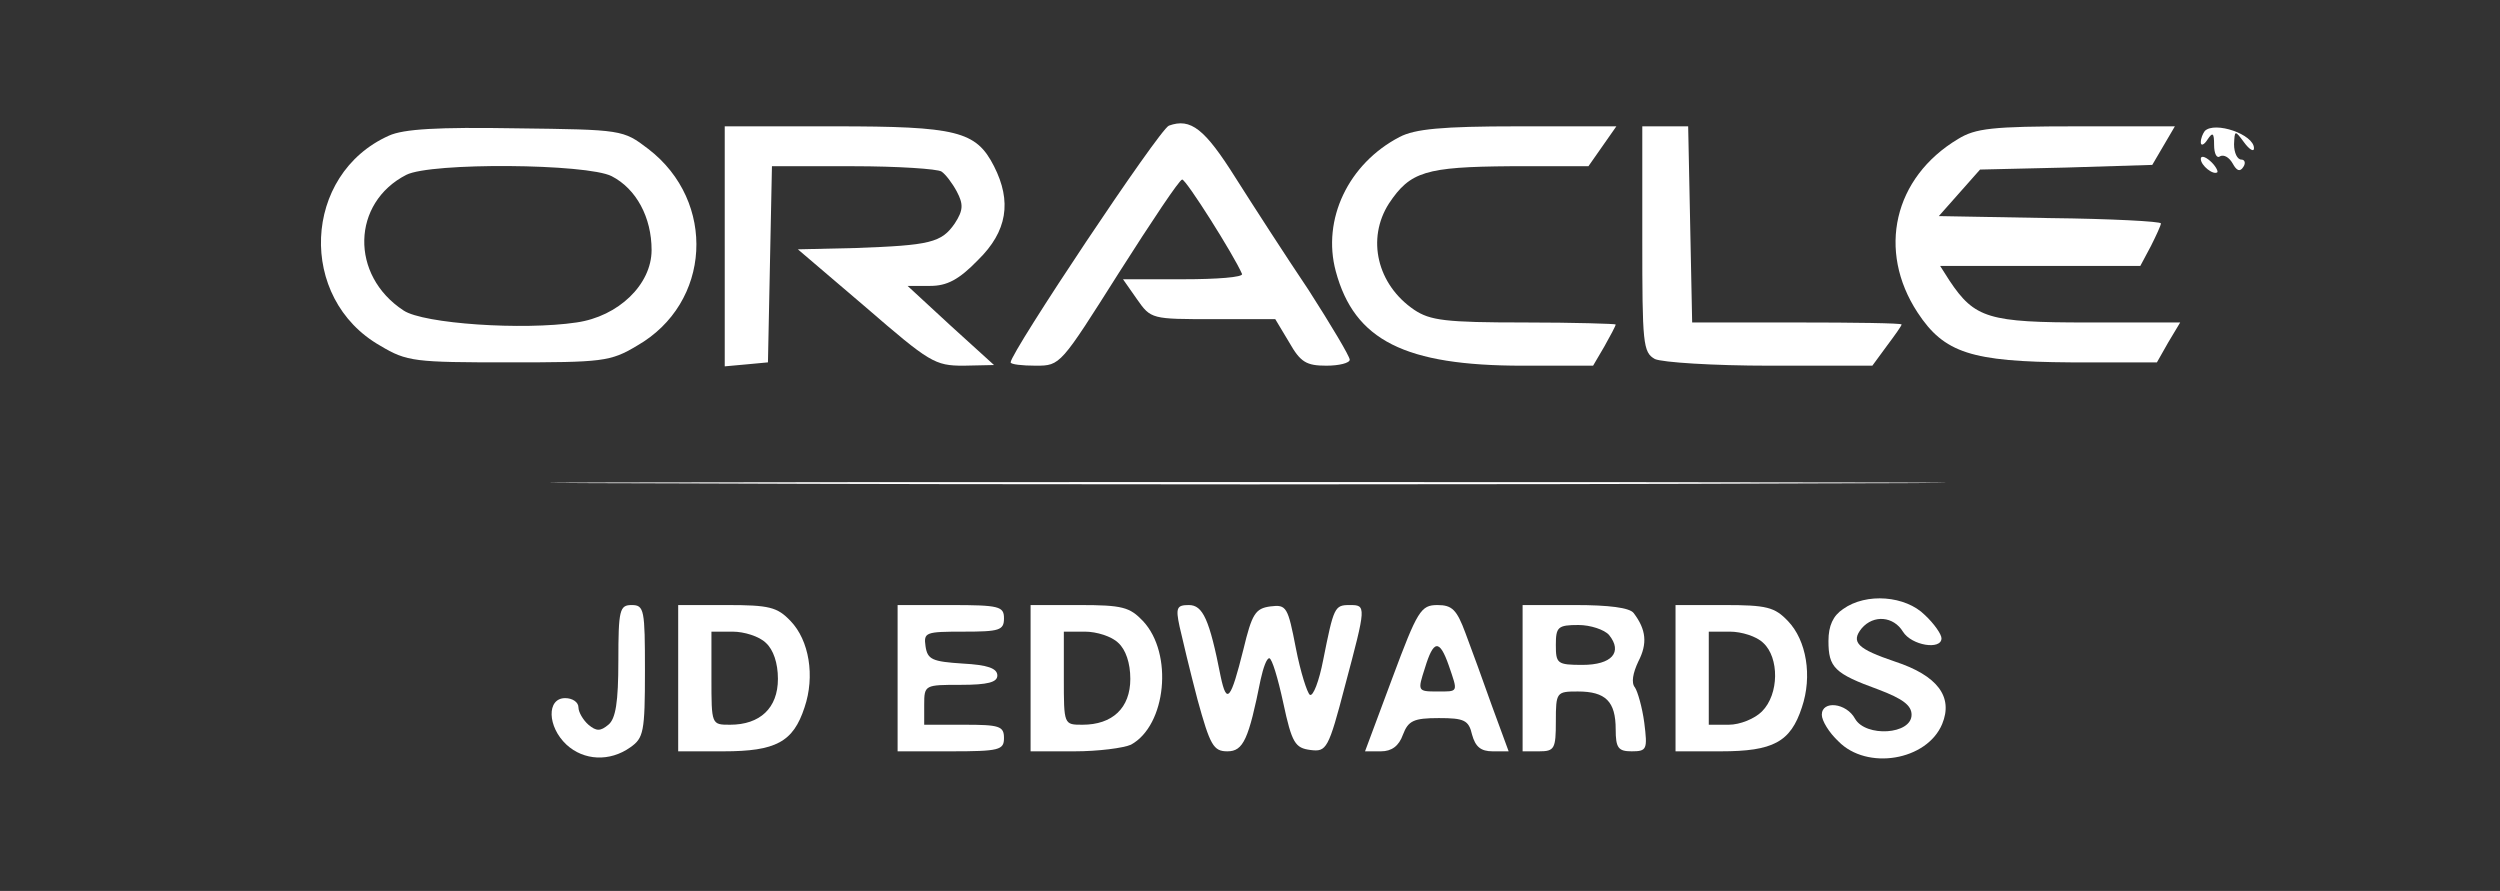
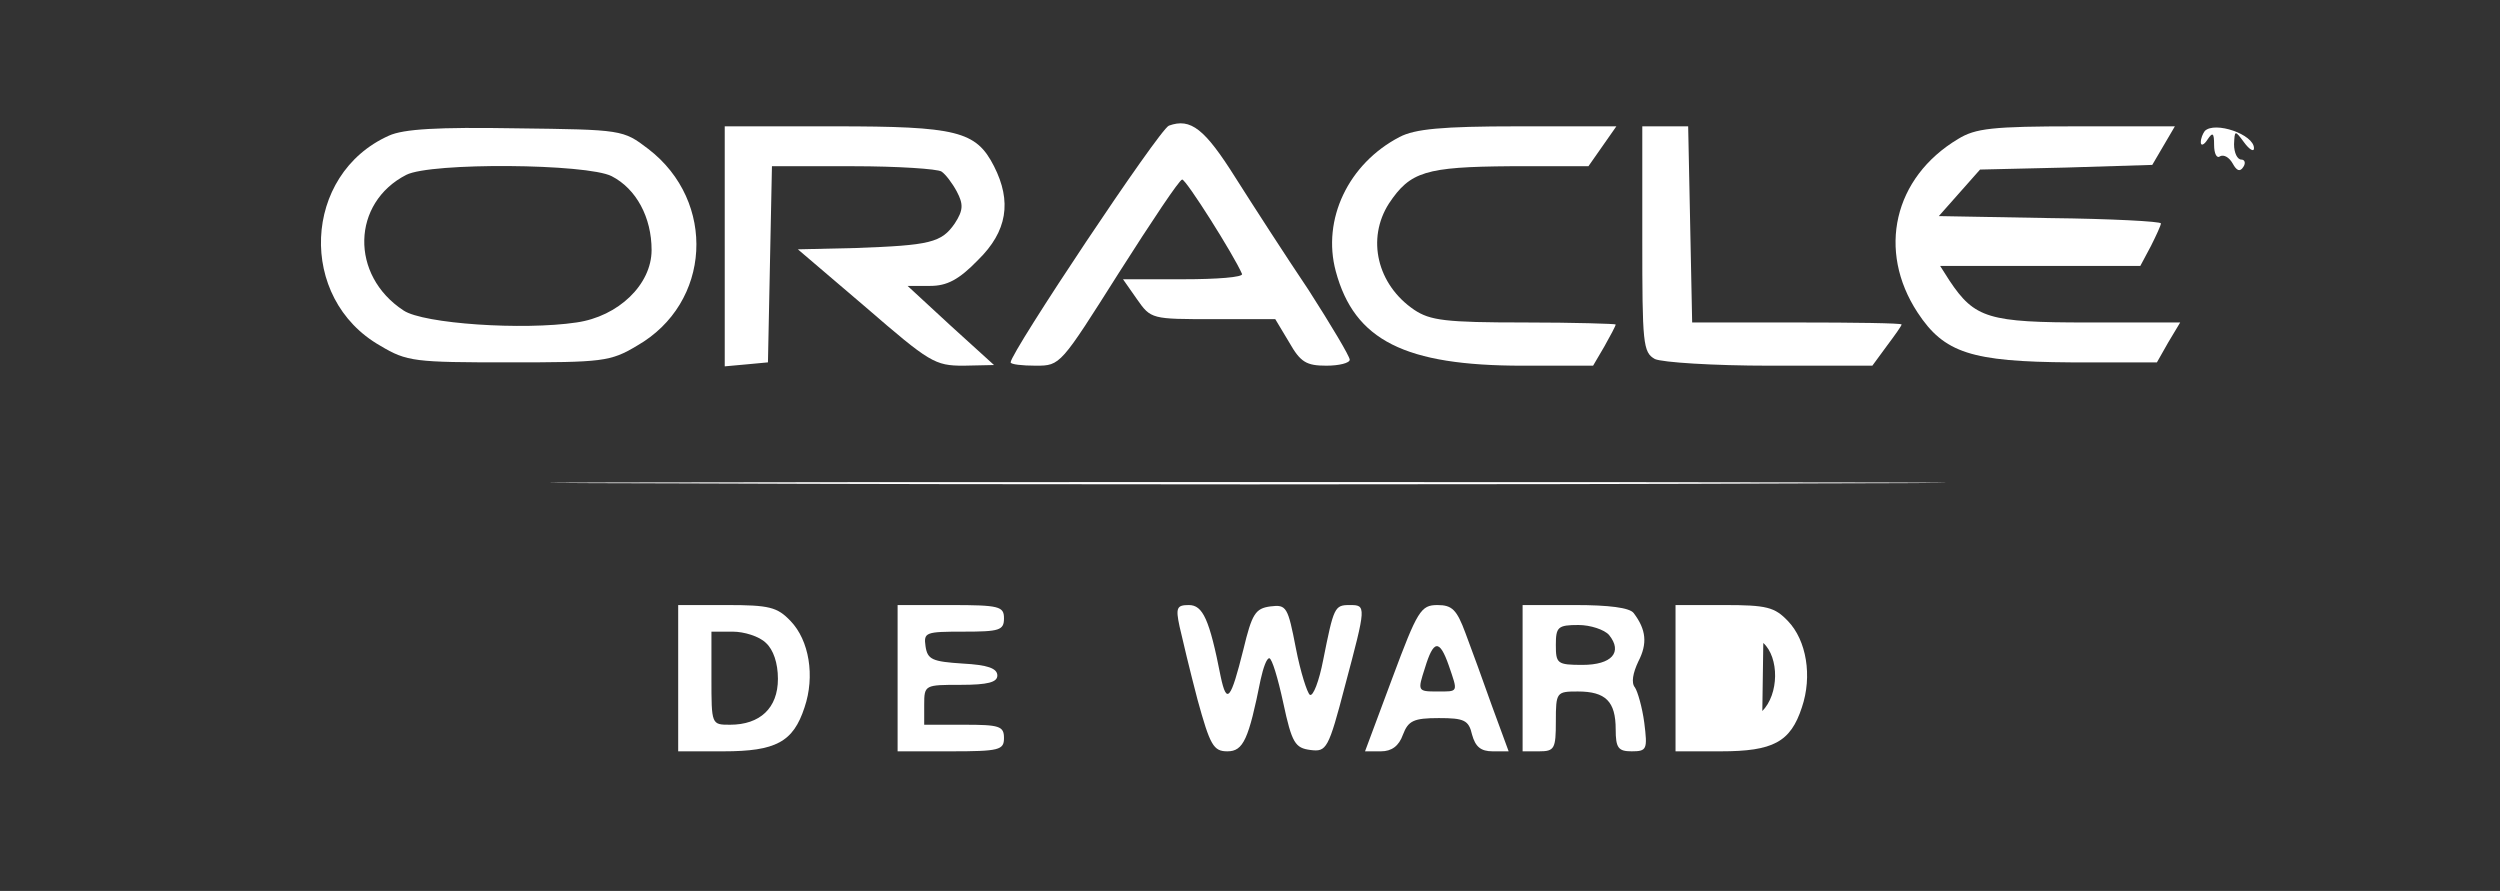
<svg xmlns="http://www.w3.org/2000/svg" version="1.0" width="376pt" height="134pt" viewBox="0 0 376 134" preserveAspectRatio="xMidYMid meet">
  <rect x="0" y="0" width="376" height="134" fill="#333333" stroke="none" />
  <g transform="translate(0,134) scale(0.1,-0.1)" fill="white" stroke="none">
    <path d="M1758 1151 c-14 -5 -238 -341 -238 -356 0 -3 17 -5 38 -5 37 0 37 1 125 140 49 77 91 140 95 140 6 0 78 -114 90 -142 2 -5 -38 -8 -88 -8 l-91 0 21 -30 c21 -30 22 -30 115 -30 l93 0 21 -35 c17 -30 26 -35 56 -35 19 0 35 4 35 9 0 5 -28 52 -62 105 -35 52 -84 128 -110 169 -46 73 -67 90 -100 78z" />
    <path d="M585 1136 c-130 -58 -138 -245 -13 -316 40 -24 52 -25 193 -25 141 0 153 1 193 25 112 64 120 217 17 296 -38 29 -39 29 -199 31 -118 2 -169 -1 -191 -11z m335 -61 c37 -19 60 -62 60 -111 0 -52 -50 -100 -113 -109 -80 -12 -230 -2 -260 18 -81 53 -78 162 4 204 37 19 272 17 309 -2z" />
    <path d="M1090 969 l0 -180 33 3 32 3 3 148 3 147 122 0 c67 0 127 -4 133 -8 6 -4 16 -17 23 -30 10 -19 10 -28 -3 -48 -20 -29 -37 -33 -149 -37 l-87 -2 102 -87 c96 -83 104 -88 147 -88 l46 1 -65 59 -65 60 34 0 c25 0 43 9 72 39 44 43 51 88 24 141 -27 53 -56 60 -240 60 l-165 0 0 -181z" />
    <path d="M2105 1134 c-77 -40 -117 -124 -96 -202 28 -104 104 -142 281 -142 l106 0 17 29 c9 16 17 31 17 33 0 1 -62 3 -138 3 -118 0 -141 3 -165 19 -56 38 -72 107 -38 160 32 48 55 55 183 56 l117 0 21 30 21 30 -148 0 c-115 0 -155 -4 -178 -16z" />
    <path d="M2470 980 c0 -157 1 -170 19 -180 11 -5 87 -10 173 -10 l154 0 22 30 c12 16 22 30 22 32 0 2 -71 3 -157 3 l-158 0 -3 148 -3 147 -34 0 -35 0 0 -170z" />
    <path d="M2945 1131 c-97 -58 -122 -168 -61 -261 40 -61 81 -74 230 -75 l130 0 17 30 18 30 -139 0 c-149 0 -170 6 -208 63 l-14 22 151 0 150 0 16 30 c8 16 15 31 15 34 0 3 -75 7 -167 8 l-167 3 31 35 31 35 129 3 130 4 17 29 17 29 -148 0 c-127 0 -152 -3 -178 -19z" />
    <path d="M3316 1143 c-3 -4 -6 -11 -6 -17 0 -6 5 -4 10 4 8 12 10 10 10 -8 0 -13 4 -21 9 -17 6 3 14 -2 19 -11 6 -11 11 -13 16 -5 4 6 2 11 -3 11 -6 0 -11 10 -11 23 1 21 1 22 15 3 8 -11 15 -15 15 -9 0 21 -59 41 -74 26z" />
-     <path d="M3310 1101 c0 -10 19 -25 25 -20 1 2 -3 10 -11 17 -8 7 -14 8 -14 3z" />
    <path d="M1028 613 c470 -2 1235 -2 1700 0 466 1 82 2 -853 2 -935 0 -1316 -1 -847 -2z" />
-     <path d="M2772 424 c-15 -10 -22 -25 -22 -48 0 -40 9 -49 75 -73 37 -14 50 -24 50 -38 0 -30 -69 -34 -85 -6 -13 24 -50 28 -50 6 0 -9 11 -27 25 -40 43 -44 133 -29 156 26 17 41 -7 73 -71 94 -56 19 -67 29 -50 50 18 21 48 18 62 -5 13 -21 58 -28 58 -10 0 6 -11 22 -25 35 -29 29 -88 34 -123 9z" />
-     <path d="M930 346 c0 -62 -4 -87 -15 -96 -12 -10 -18 -10 -30 0 -8 7 -15 19 -15 26 0 8 -9 14 -20 14 -28 0 -27 -43 2 -70 26 -24 65 -26 96 -4 20 14 22 23 22 115 0 92 -1 99 -20 99 -18 0 -20 -7 -20 -84z" />
    <path d="M1020 320 l0 -110 68 0 c79 0 105 14 122 66 16 47 7 101 -21 130 -20 21 -32 24 -96 24 l-73 0 0 -110z m132 53 c11 -10 18 -30 18 -54 0 -44 -27 -69 -72 -69 -28 0 -28 0 -28 70 l0 70 32 0 c17 0 40 -7 50 -17z" />
    <path d="M1350 320 l0 -110 80 0 c73 0 80 2 80 20 0 18 -7 20 -60 20 l-60 0 0 30 c0 30 1 30 55 30 41 0 55 4 55 14 0 11 -15 16 -52 18 -46 3 -53 6 -56 26 -3 21 0 22 57 22 54 0 61 2 61 20 0 18 -7 20 -80 20 l-80 0 0 -110z" />
-     <path d="M1550 320 l0 -110 66 0 c36 0 74 5 85 10 53 29 64 137 18 186 -20 21 -31 24 -96 24 l-73 0 0 -110z m132 53 c11 -10 18 -30 18 -54 0 -44 -27 -69 -72 -69 -28 0 -28 0 -28 70 l0 70 32 0 c17 0 40 -7 50 -17z" />
    <path d="M1774 398 c4 -18 16 -68 27 -110 19 -69 24 -78 45 -78 24 0 32 18 50 108 4 18 9 32 13 32 4 0 13 -30 21 -67 13 -61 18 -68 41 -71 24 -3 27 1 52 97 32 120 32 121 7 121 -23 0 -24 -3 -40 -83 -6 -31 -15 -55 -20 -52 -4 3 -14 34 -21 70 -12 62 -14 66 -38 63 -23 -3 -28 -11 -41 -65 -19 -76 -25 -83 -34 -41 -17 87 -27 108 -48 108 -18 0 -20 -4 -14 -32z" />
    <path d="M2094 320 l-41 -110 24 0 c16 0 27 8 33 25 8 21 16 25 54 25 38 0 45 -3 50 -25 5 -18 13 -25 31 -25 l24 0 -25 68 c-13 37 -31 86 -40 110 -13 35 -20 42 -42 42 -25 0 -30 -8 -68 -110z m85 19 c14 -41 15 -39 -18 -39 -29 0 -29 1 -18 35 13 43 22 44 36 4z" />
    <path d="M2290 320 l0 -110 25 0 c23 0 25 4 25 45 0 44 1 45 33 45 42 0 57 -15 57 -57 0 -28 4 -33 24 -33 23 0 24 3 19 43 -3 23 -10 47 -14 53 -6 7 -3 22 5 39 14 27 12 48 -7 73 -6 8 -37 12 -88 12 l-79 0 0 -110z m130 65 c21 -26 4 -45 -40 -45 -38 0 -40 2 -40 30 0 27 3 30 34 30 18 0 39 -7 46 -15z" />
-     <path d="M2520 320 l0 -110 68 0 c79 0 105 14 122 66 16 47 7 101 -21 130 -20 21 -32 24 -96 24 l-73 0 0 -110z m132 53 c24 -22 24 -77 -2 -103 -11 -11 -33 -20 -50 -20 l-30 0 0 70 0 70 32 0 c17 0 40 -7 50 -17z" />
+     <path d="M2520 320 l0 -110 68 0 c79 0 105 14 122 66 16 47 7 101 -21 130 -20 21 -32 24 -96 24 l-73 0 0 -110z m132 53 c24 -22 24 -77 -2 -103 -11 -11 -33 -20 -50 -20 c17 0 40 -7 50 -17z" />
  </g>
</svg>